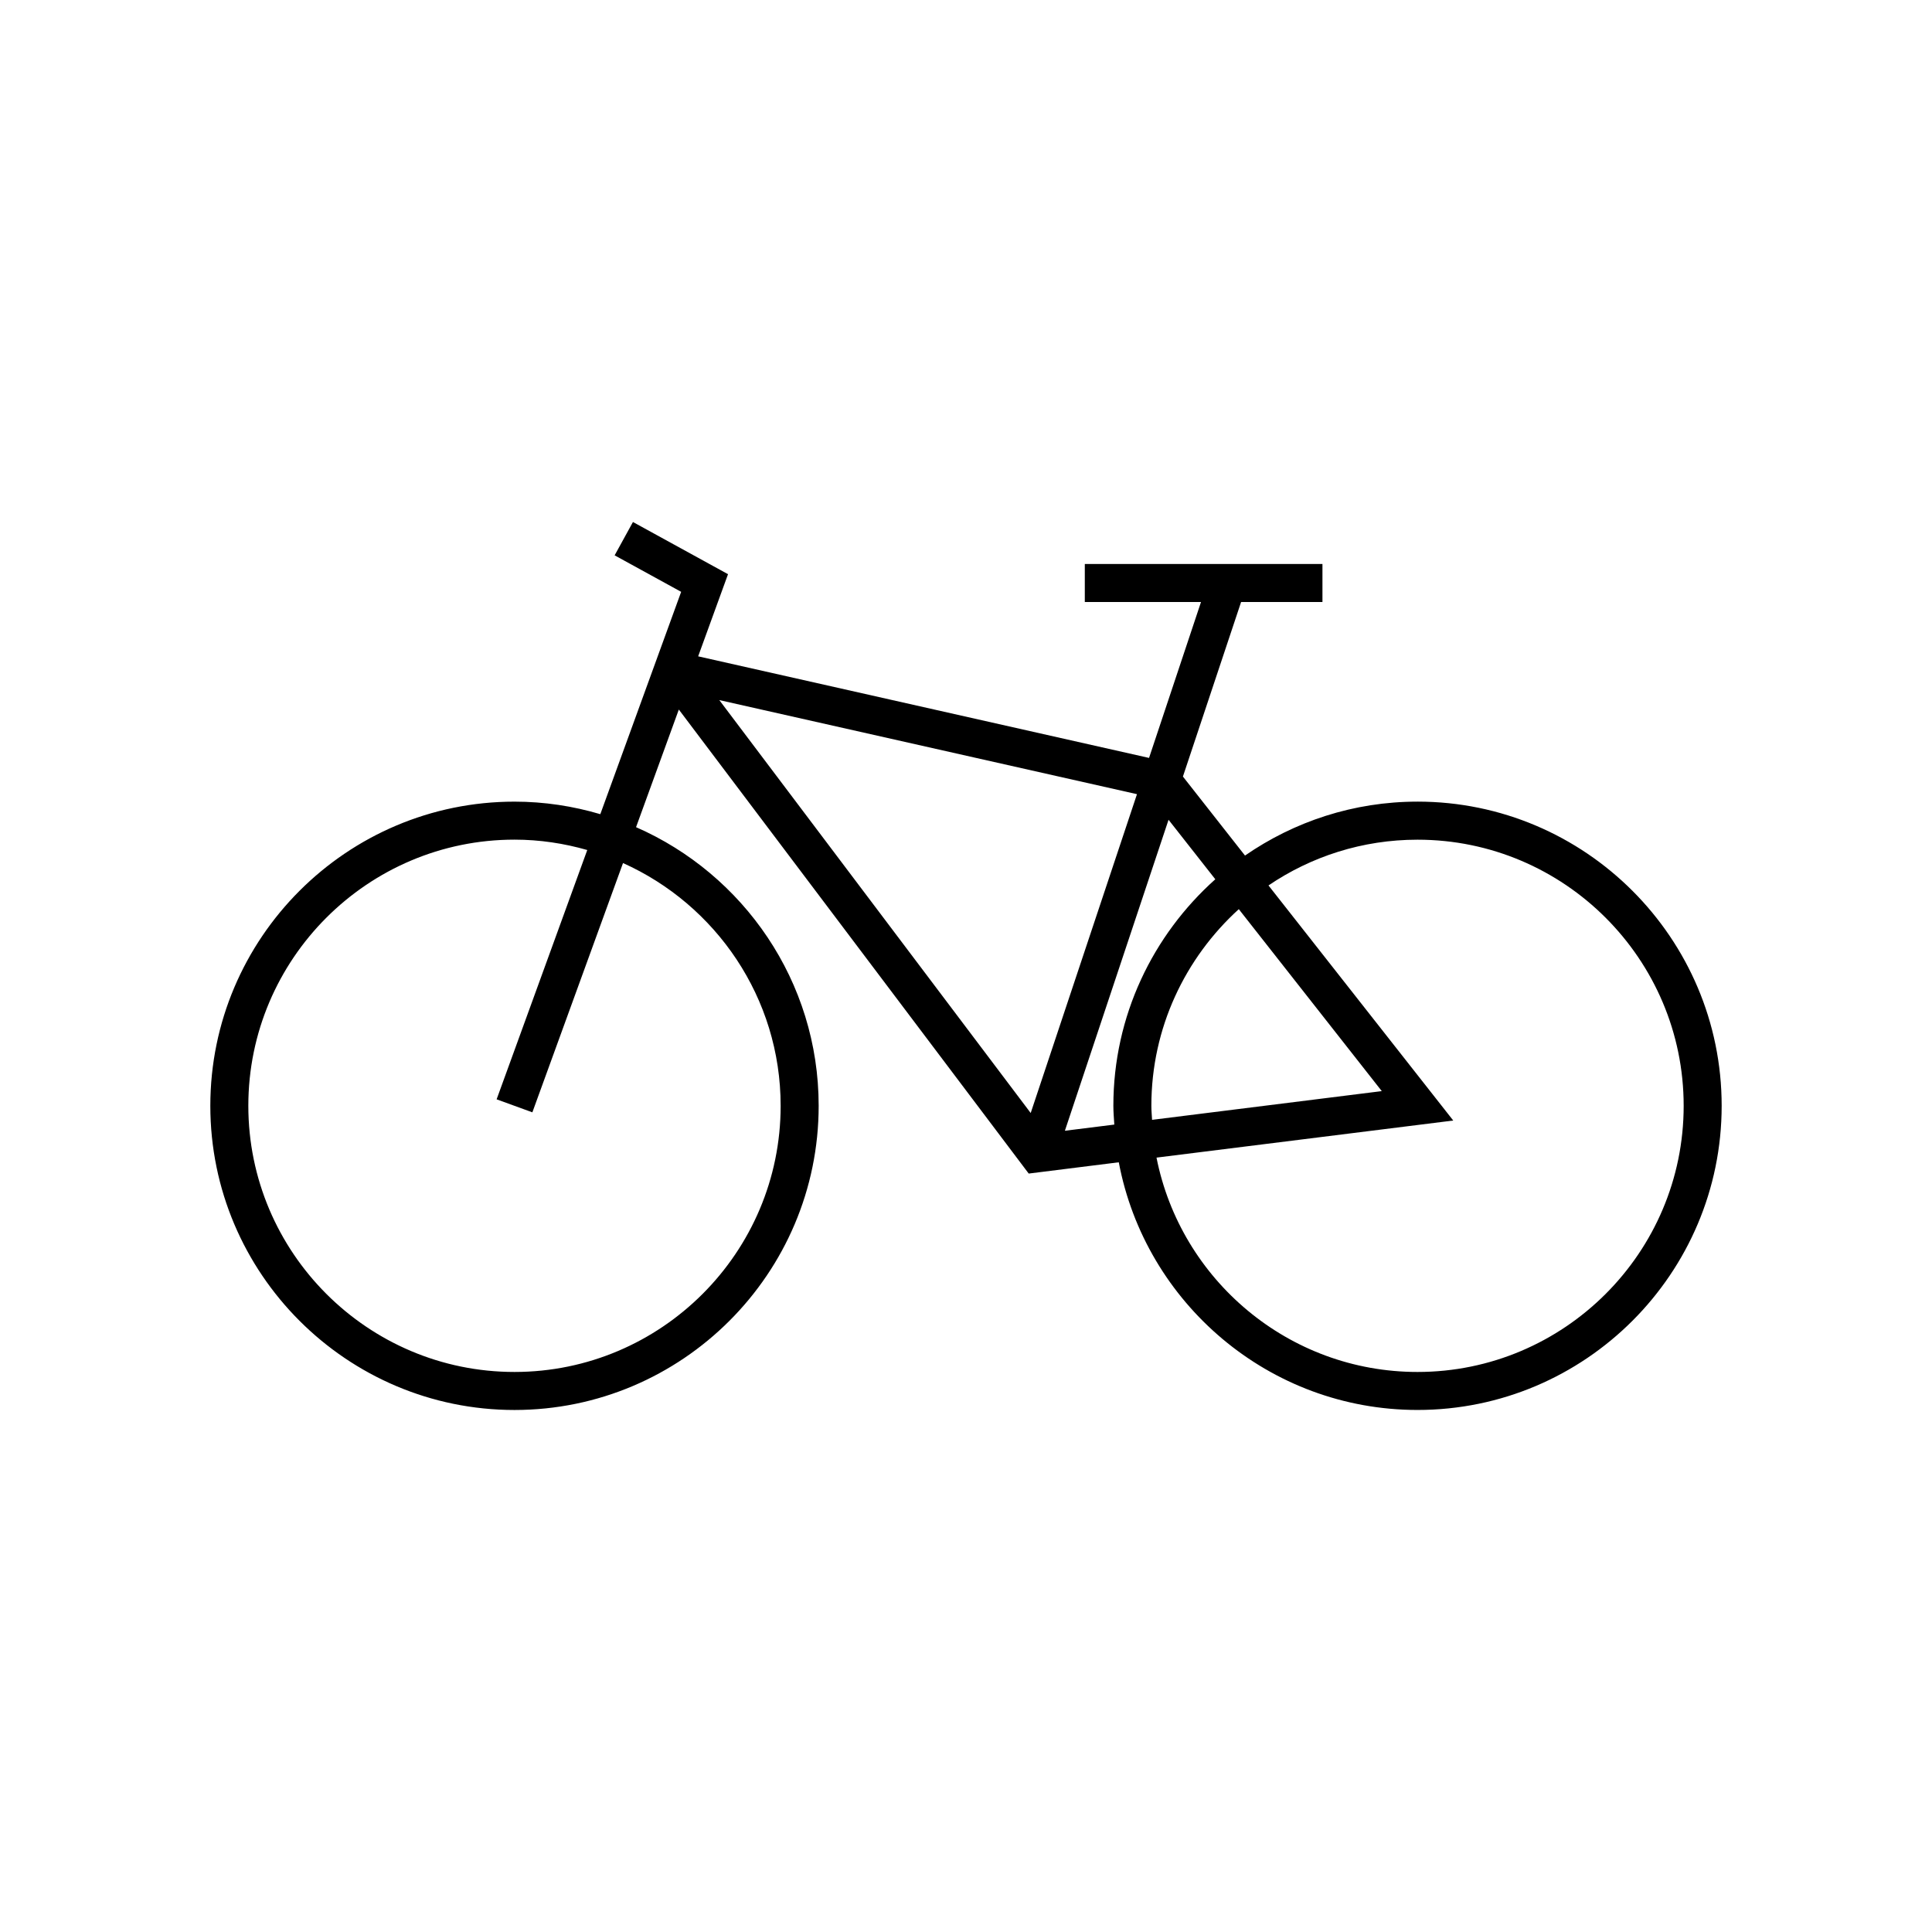
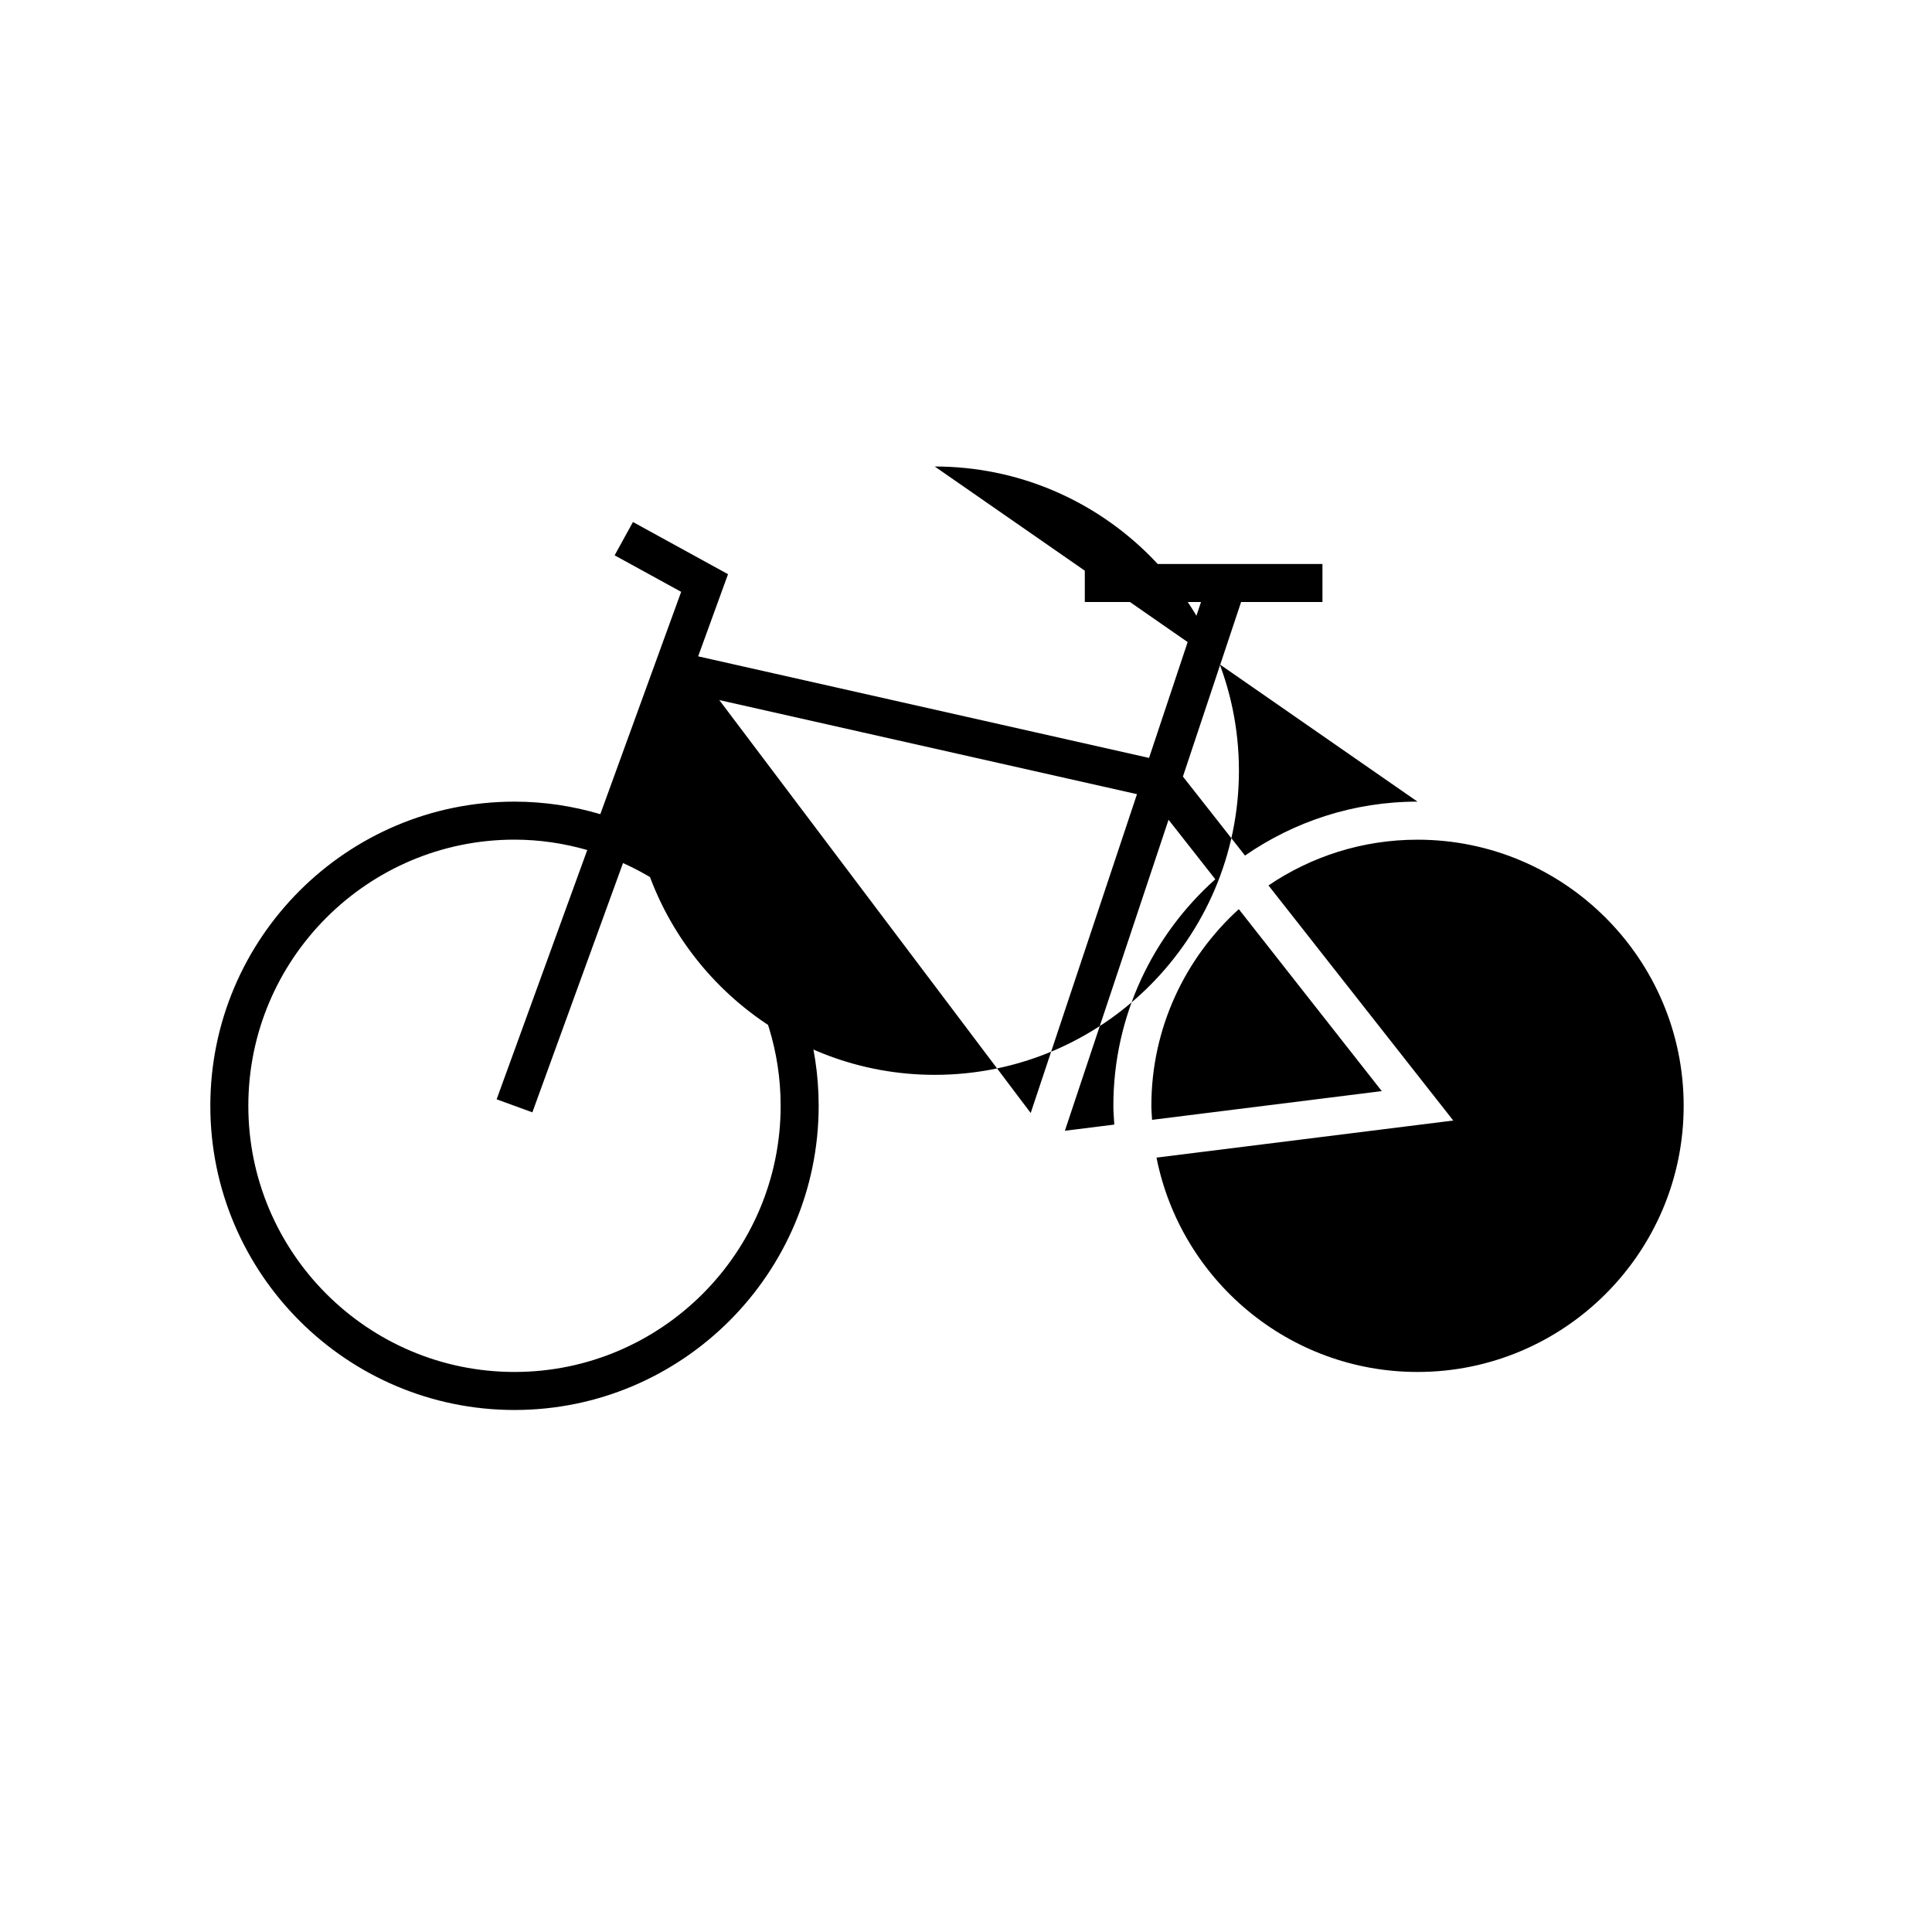
<svg xmlns="http://www.w3.org/2000/svg" fill="#000000" width="800px" height="800px" version="1.1" viewBox="144 144 512 512">
-   <path d="m519.65 356.44c-16.969 0-32.711 5.301-45.711 14.293l-16.453-20.938 15.418-46.254h21.559v-10.078h-62.977v10.078h30.793l-13.77 41.316-119.49-26.922 7.914-21.77-25.195-13.828-4.852 8.832 17.629 9.672-21.426 58.922c-7.219-2.133-14.844-3.32-22.742-3.32-44.445 0-80.609 36.164-80.609 80.609 0 44.445 36.164 80.609 80.609 80.609 44.445 0 80.609-36.164 80.609-80.609 0-32.996-19.945-61.383-48.395-73.844l11.336-31.172 92.723 122.97 23.871-2.988c7.043 37.312 39.836 65.637 79.16 65.637 44.445 0 80.609-36.164 80.609-80.609-0.004-44.445-36.168-80.609-80.613-80.609zm-168.77 80.609c0 38.895-31.641 70.535-70.535 70.535s-70.535-31.641-70.535-70.535 31.641-70.535 70.535-70.535c6.695 0 13.148 0.996 19.285 2.75l-24.02 66.07 9.473 3.445 24.023-66.059c24.582 11.023 41.773 35.688 41.773 64.328zm66.266 1.91-82.523-109.43 110.69 24.934zm9.059 4.703 27.473-82.414 12.391 15.766c-16.535 14.777-27.016 36.184-27.016 60.043 0 1.676 0.152 3.316 0.25 4.969zm22.918-6.613c0-20.656 8.977-39.203 23.172-52.113l37.891 48.219-60.875 7.613c-0.066-1.234-0.188-2.457-0.188-3.719zm70.531 70.535c-34.199 0-62.766-24.465-69.168-56.805l78.641-9.828-48.965-62.301c11.273-7.652 24.875-12.125 39.492-12.125 38.895 0 70.535 31.641 70.535 70.535 0 38.891-31.641 70.523-70.535 70.523z" />
+   <path d="m519.65 356.44c-16.969 0-32.711 5.301-45.711 14.293l-16.453-20.938 15.418-46.254h21.559v-10.078h-62.977v10.078h30.793l-13.77 41.316-119.49-26.922 7.914-21.77-25.195-13.828-4.852 8.832 17.629 9.672-21.426 58.922c-7.219-2.133-14.844-3.32-22.742-3.32-44.445 0-80.609 36.164-80.609 80.609 0 44.445 36.164 80.609 80.609 80.609 44.445 0 80.609-36.164 80.609-80.609 0-32.996-19.945-61.383-48.395-73.844c7.043 37.312 39.836 65.637 79.16 65.637 44.445 0 80.609-36.164 80.609-80.609-0.004-44.445-36.168-80.609-80.613-80.609zm-168.77 80.609c0 38.895-31.641 70.535-70.535 70.535s-70.535-31.641-70.535-70.535 31.641-70.535 70.535-70.535c6.695 0 13.148 0.996 19.285 2.75l-24.02 66.07 9.473 3.445 24.023-66.059c24.582 11.023 41.773 35.688 41.773 64.328zm66.266 1.91-82.523-109.43 110.69 24.934zm9.059 4.703 27.473-82.414 12.391 15.766c-16.535 14.777-27.016 36.184-27.016 60.043 0 1.676 0.152 3.316 0.25 4.969zm22.918-6.613c0-20.656 8.977-39.203 23.172-52.113l37.891 48.219-60.875 7.613c-0.066-1.234-0.188-2.457-0.188-3.719zm70.531 70.535c-34.199 0-62.766-24.465-69.168-56.805l78.641-9.828-48.965-62.301c11.273-7.652 24.875-12.125 39.492-12.125 38.895 0 70.535 31.641 70.535 70.535 0 38.891-31.641 70.523-70.535 70.523z" />
</svg>